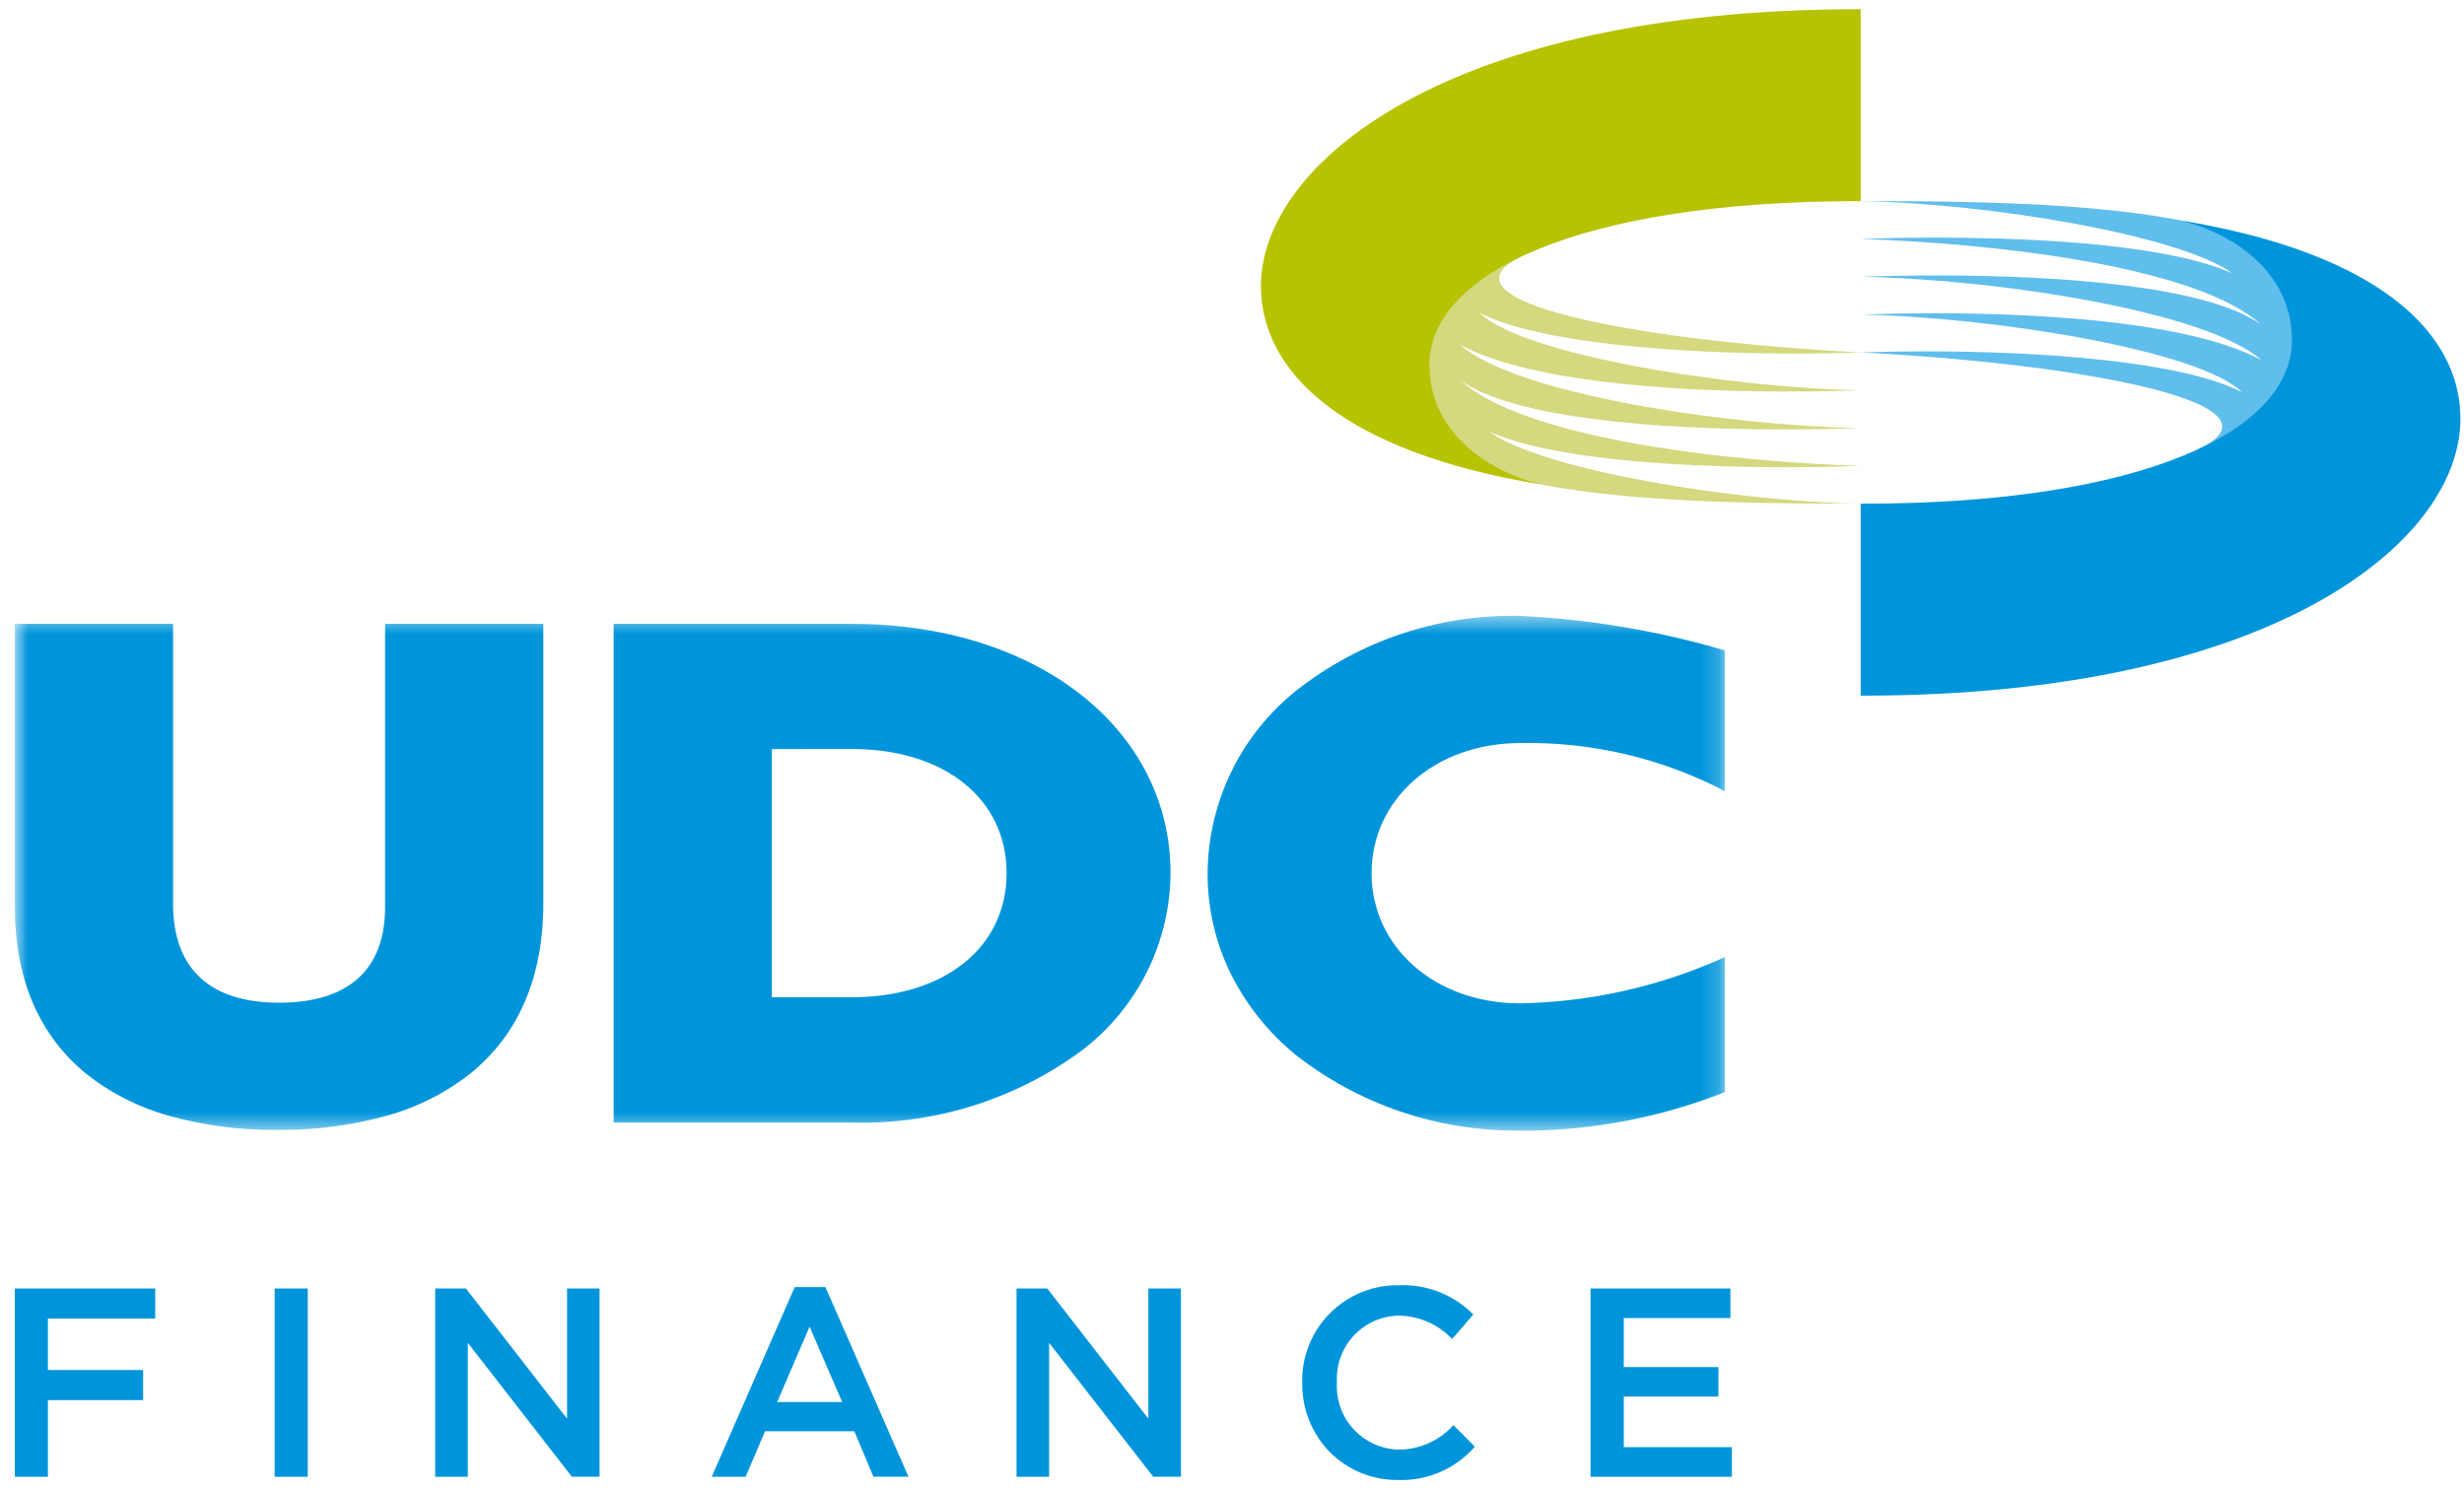
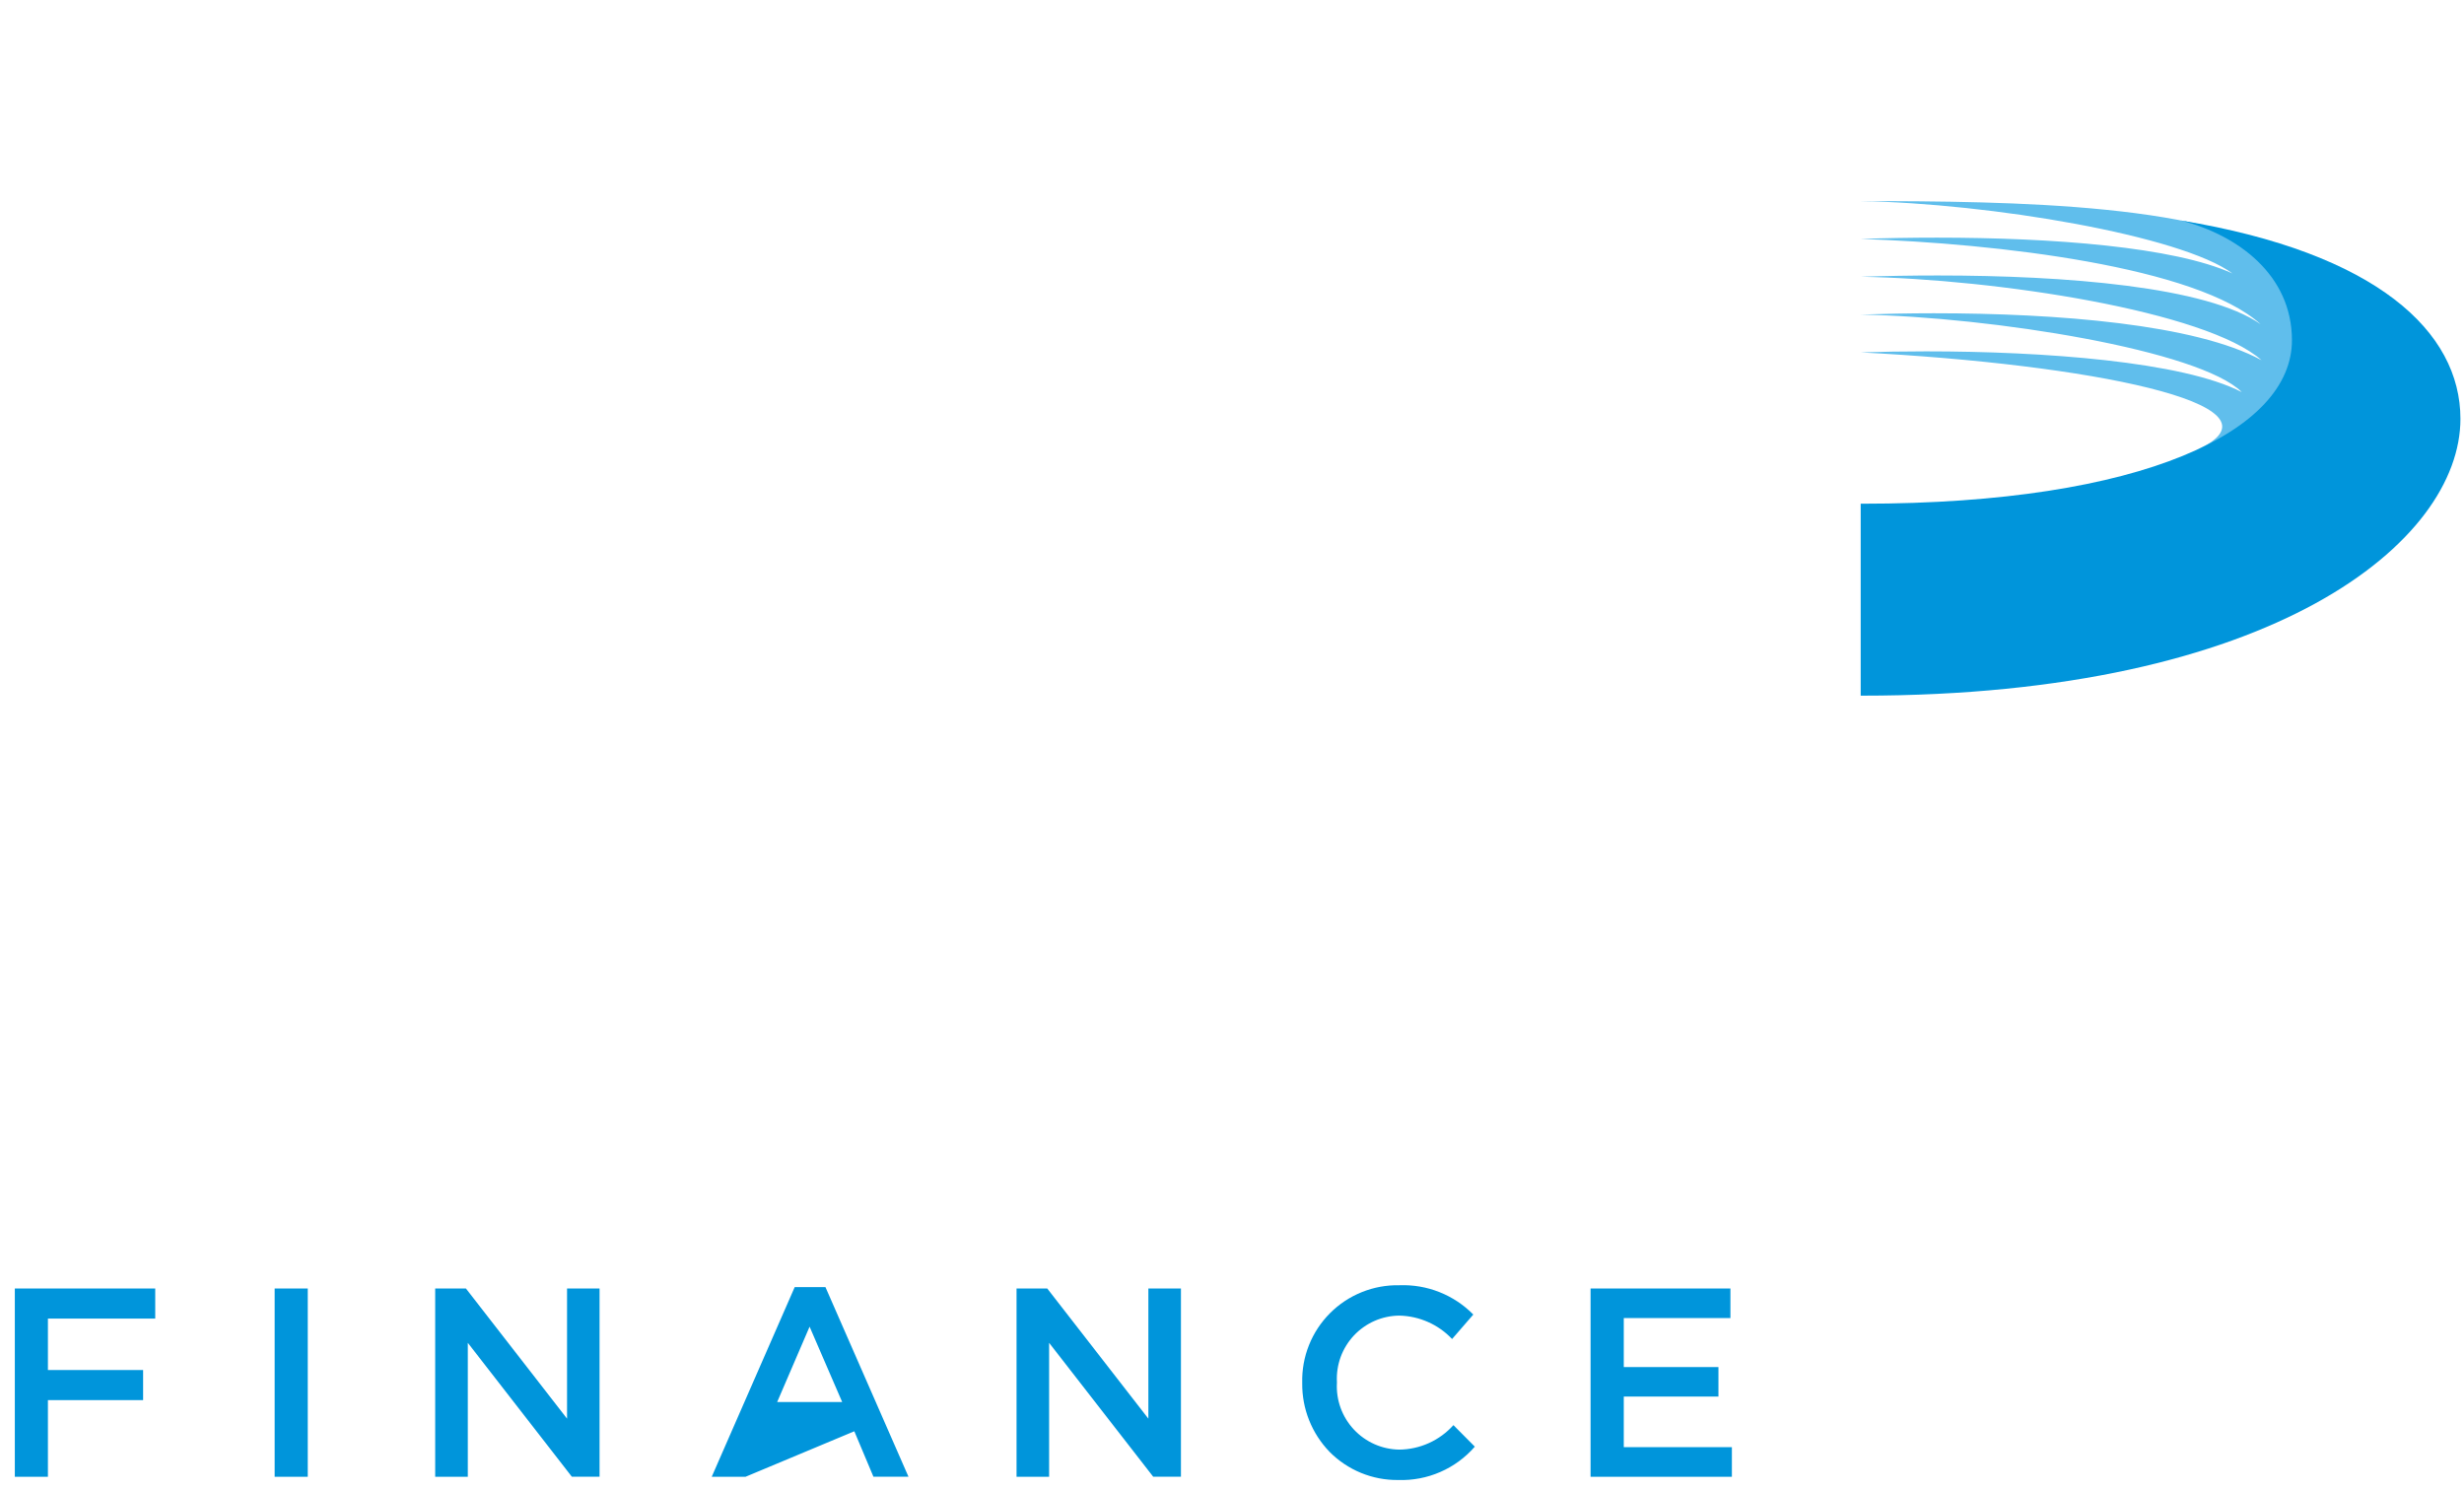
<svg xmlns="http://www.w3.org/2000/svg" width="134" height="81" viewBox="0 0 134 81" fill="none">
  <g clip-path="url(#clip0_10_86)">
    <mask id="mask0_10_86" style="mask-type:luminance" maskUnits="userSpaceOnUse" x="0" y="33" width="94" height="29">
      <path d="M0.806 33.5H93.806V61.5H0.806V33.5Z" fill="white" />
    </mask>
    <g mask="url(#mask0_10_86)">
-       <path d="M83.023 61.499C82.823 61.499 82.612 61.499 82.408 61.492C78.098 61.493 73.91 60.057 70.508 57.412C69.029 56.215 67.821 54.72 66.962 53.023C66.107 51.307 65.666 49.416 65.674 47.499C65.686 45.589 66.124 43.706 66.958 41.987C67.791 40.269 68.998 38.758 70.49 37.566C73.961 34.833 78.276 33.395 82.693 33.499C86.458 33.684 90.188 34.314 93.806 35.376V43.033C90.388 41.246 86.575 40.346 82.719 40.417H82.65C78.05 40.426 74.59 43.468 74.59 47.495C74.59 51.522 78.055 54.573 82.65 54.573C86.501 54.507 90.299 53.651 93.806 52.057V59.399C90.372 60.76 86.716 61.472 83.023 61.499ZM15.089 61.457C13.104 61.481 11.127 61.225 9.214 60.697C7.574 60.247 6.04 59.473 4.706 58.419C2.119 56.313 0.806 53.247 0.806 49.307V33.933H9.412V49.161C9.412 52.68 11.405 54.539 15.177 54.539C18.949 54.539 20.942 52.739 20.942 49.344V33.933H29.548V49.125C29.548 53.153 28.204 56.278 25.553 58.413C24.198 59.472 22.646 60.249 20.987 60.699C19.066 61.225 17.08 61.479 15.089 61.457ZM46.327 61.057H33.372V33.933H46.327C56.369 33.933 63.657 39.633 63.657 47.495C63.645 49.382 63.195 51.241 62.343 52.926C61.491 54.61 60.26 56.074 58.747 57.202C55.147 59.825 50.779 61.182 46.327 61.059V61.057ZM41.976 40.743V54.243H46.328C51.361 54.243 54.743 51.53 54.743 47.491C54.743 43.452 51.361 40.739 46.328 40.739L41.976 40.743Z" fill="#0095DB" />
-     </g>
+       </g>
    <path d="M119.742 24.339C124.412 21.96 113.589 19.811 101.189 19.168C102.302 19.132 103.5 19.111 104.743 19.111C111.143 19.111 118.704 19.666 121.916 21.328C119.631 19.047 108.322 17.239 101.189 17.111C102.455 17.068 103.796 17.039 105.171 17.039C111.871 17.039 119.379 17.63 122.99 19.592C119.98 16.92 108.535 15.179 101.189 15.054C102.521 15.009 103.937 14.984 105.382 14.984C112.334 14.984 120.025 15.592 122.939 17.635C119.471 14.496 108.589 13.239 101.189 12.996C102.528 12.951 103.926 12.926 105.342 12.926C111.624 12.926 118.226 13.426 121.407 14.873C118.612 12.807 108.205 11.06 101.189 10.939C109.373 10.939 120.72 11.06 124.749 14.347C127.595 16.666 125.099 22.147 119.742 24.347" fill="#60BEEC" />
-     <path d="M101.19 27.396C93.006 27.396 81.661 27.275 77.63 23.988C74.786 21.672 77.28 16.196 82.642 13.996C77.967 16.379 88.79 18.528 101.19 19.17C100.077 19.208 98.877 19.23 97.634 19.23C91.241 19.23 83.677 18.673 80.463 17.011C82.748 19.296 94.057 21.104 101.19 21.228C99.924 21.271 98.583 21.296 97.208 21.296C90.514 21.296 83 20.705 79.389 18.743C82.401 21.421 93.842 23.159 101.19 23.285C99.858 23.33 98.444 23.357 96.997 23.357C90.047 23.357 82.354 22.747 79.442 20.704C82.912 23.844 93.799 25.104 101.194 25.342C99.855 25.387 98.457 25.412 97.041 25.412C90.761 25.412 84.157 24.912 80.976 23.467C83.771 25.531 94.176 27.277 101.194 27.399" fill="#D4D87E" />
    <path d="M118.623 11.997C121.688 12.791 124.643 14.937 124.643 18.509C124.643 23.419 116.606 27.398 101.268 27.398H101.19V37.838H101.269C123.633 37.838 133.806 29.468 133.806 22.781C133.806 18.051 129.272 13.756 118.624 11.996" fill="#0095DB" />
-     <path d="M83.756 26.341C80.691 25.547 77.736 23.401 77.736 19.829C77.736 14.919 85.773 10.94 101.111 10.94H101.19V0.5H101.111C78.747 0.5 68.574 8.87 68.574 15.557C68.574 20.287 73.108 24.581 83.756 26.341Z" fill="#B7C200" />
-     <path d="M76.035 80.5C75.342 80.508 74.655 80.376 74.015 80.113C73.374 79.85 72.793 79.461 72.306 78.969C71.338 77.968 70.803 76.625 70.819 75.232V75.207C70.802 74.507 70.927 73.812 71.187 73.162C71.446 72.512 71.835 71.922 72.329 71.427C72.823 70.931 73.413 70.541 74.062 70.28C74.711 70.019 75.406 69.892 76.106 69.907C76.849 69.879 77.591 70.006 78.282 70.28C78.974 70.555 79.601 70.97 80.123 71.501L78.969 72.832C78.599 72.439 78.154 72.124 77.66 71.906C77.167 71.687 76.635 71.569 76.096 71.558C75.633 71.563 75.175 71.661 74.751 71.847C74.327 72.034 73.945 72.304 73.629 72.641C73.312 72.979 73.067 73.378 72.908 73.813C72.75 74.248 72.681 74.711 72.706 75.173V75.207C72.679 75.671 72.747 76.135 72.905 76.573C73.063 77.01 73.307 77.41 73.624 77.75C73.941 78.09 74.323 78.363 74.748 78.551C75.172 78.74 75.631 78.84 76.096 78.847C76.652 78.842 77.202 78.72 77.709 78.491C78.216 78.262 78.67 77.929 79.042 77.515L80.206 78.687C79.689 79.281 79.047 79.752 78.325 80.065C77.604 80.379 76.821 80.528 76.035 80.5ZM57.054 80.325H55.283V70.083H56.952L62.452 77.163V70.083H64.223V80.323H62.716L57.054 73.039V80.324V80.325ZM25.441 80.325H23.667V70.083H25.338L30.838 77.163V70.083H32.606V80.323H31.1L25.441 73.039V80.324V80.325ZM40.553 80.325H38.706L43.219 70.007H44.89L49.406 80.322H47.5L46.46 77.85H41.606L40.551 80.322L40.553 80.325ZM44.028 72.16L42.266 76.257H45.8L44.028 72.16ZM94.181 80.324H86.5V70.083H94.106V71.69H88.306V74.356H93.454V75.962H88.306V78.715H94.185V80.322L94.181 80.324ZM16.737 80.324H14.937V70.083H16.737V80.324ZM2.607 80.324H0.806V70.083H8.442V71.72H2.606V74.52H7.783V76.154H2.606V80.323L2.607 80.324Z" fill="#0095DB" />
+     <path d="M76.035 80.5C75.342 80.508 74.655 80.376 74.015 80.113C73.374 79.85 72.793 79.461 72.306 78.969C71.338 77.968 70.803 76.625 70.819 75.232V75.207C70.802 74.507 70.927 73.812 71.187 73.162C71.446 72.512 71.835 71.922 72.329 71.427C72.823 70.931 73.413 70.541 74.062 70.28C74.711 70.019 75.406 69.892 76.106 69.907C76.849 69.879 77.591 70.006 78.282 70.28C78.974 70.555 79.601 70.97 80.123 71.501L78.969 72.832C78.599 72.439 78.154 72.124 77.66 71.906C77.167 71.687 76.635 71.569 76.096 71.558C75.633 71.563 75.175 71.661 74.751 71.847C74.327 72.034 73.945 72.304 73.629 72.641C73.312 72.979 73.067 73.378 72.908 73.813C72.75 74.248 72.681 74.711 72.706 75.173V75.207C72.679 75.671 72.747 76.135 72.905 76.573C73.063 77.01 73.307 77.41 73.624 77.75C73.941 78.09 74.323 78.363 74.748 78.551C75.172 78.74 75.631 78.84 76.096 78.847C76.652 78.842 77.202 78.72 77.709 78.491C78.216 78.262 78.67 77.929 79.042 77.515L80.206 78.687C79.689 79.281 79.047 79.752 78.325 80.065C77.604 80.379 76.821 80.528 76.035 80.5ZM57.054 80.325H55.283V70.083H56.952L62.452 77.163V70.083H64.223V80.323H62.716L57.054 73.039V80.324V80.325ZM25.441 80.325H23.667V70.083H25.338L30.838 77.163V70.083H32.606V80.323H31.1L25.441 73.039V80.324V80.325ZM40.553 80.325H38.706L43.219 70.007H44.89L49.406 80.322H47.5L46.46 77.85L40.551 80.322L40.553 80.325ZM44.028 72.16L42.266 76.257H45.8L44.028 72.16ZM94.181 80.324H86.5V70.083H94.106V71.69H88.306V74.356H93.454V75.962H88.306V78.715H94.185V80.322L94.181 80.324ZM16.737 80.324H14.937V70.083H16.737V80.324ZM2.607 80.324H0.806V70.083H8.442V71.72H2.606V74.52H7.783V76.154H2.606V80.323L2.607 80.324Z" fill="#0095DB" />
  </g>
  <defs>
    <clipPath id="clip0_10_86">
      <rect width="133" height="80" fill="white" transform="translate(0.806 0.5)" />
    </clipPath>
  </defs>
</svg>